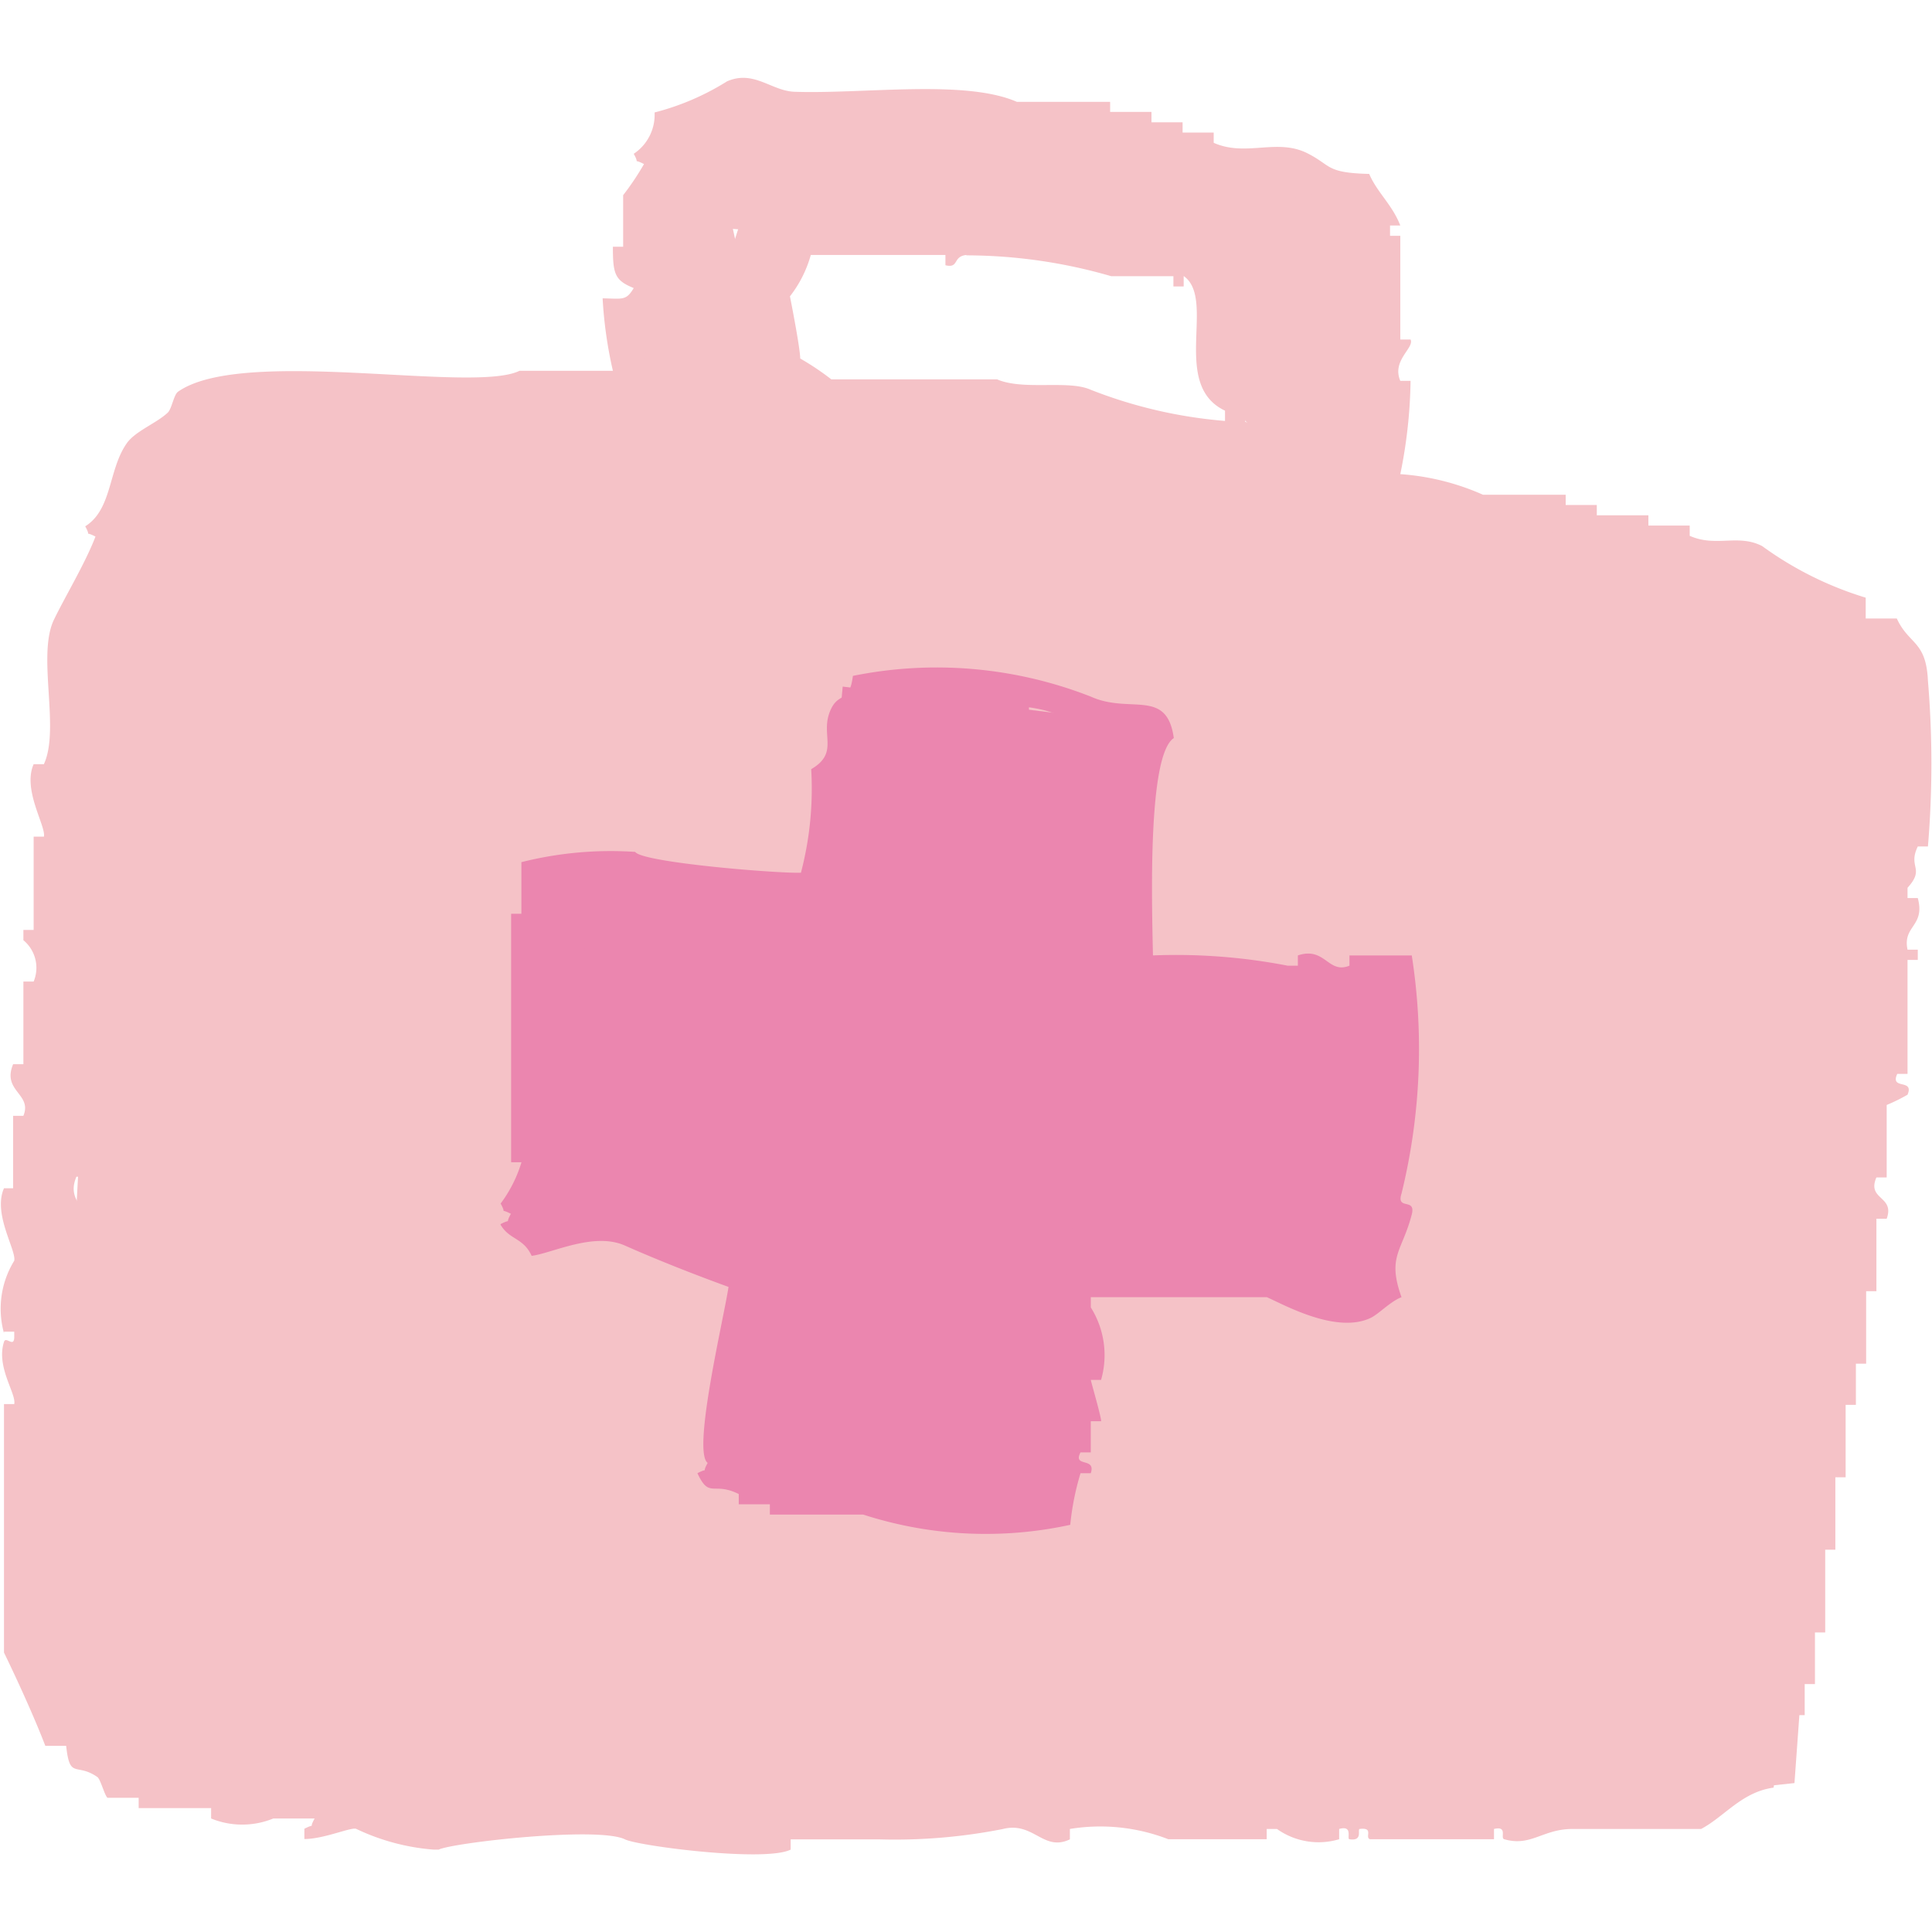
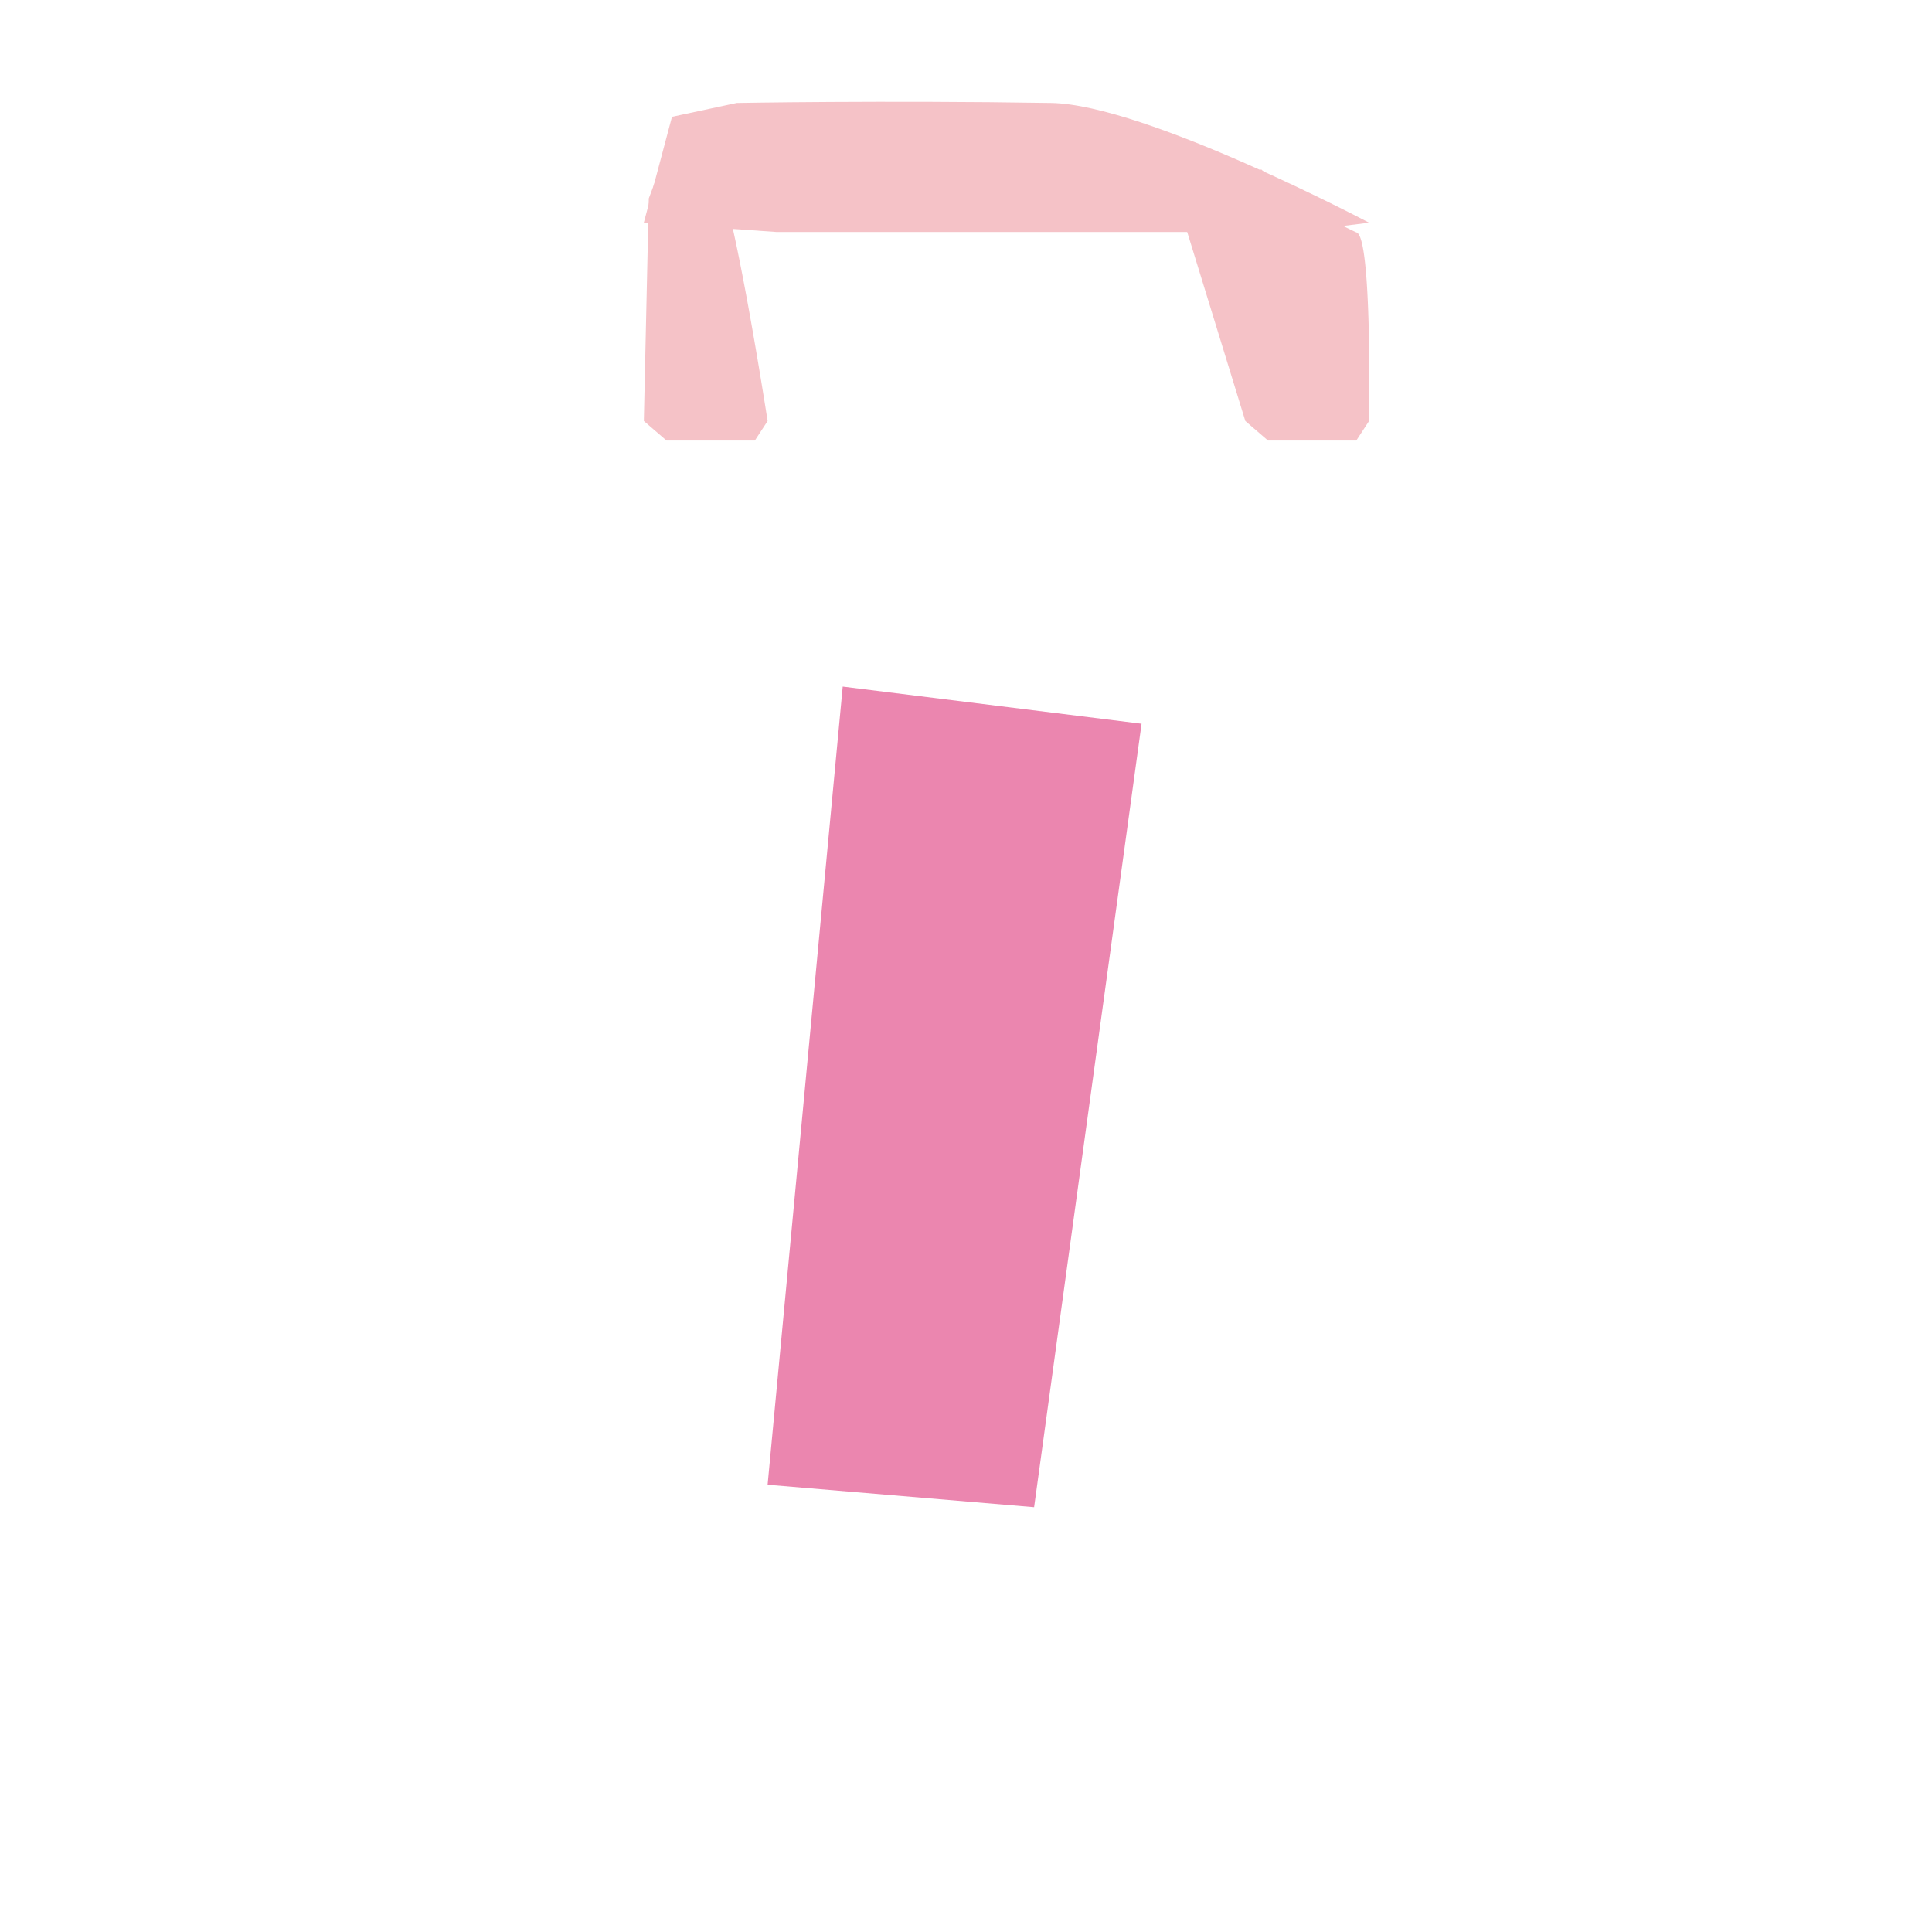
<svg xmlns="http://www.w3.org/2000/svg" width="48" height="48" viewBox="0 0 48 48">
  <g id="グループ_12885" data-name="グループ 12885" transform="translate(2706 2381)">
-     <rect id="長方形_4091" data-name="長方形 4091" width="48" height="48" transform="translate(-2706 -2381)" fill="#fff" opacity="0" />
    <g id="診療案内" transform="translate(-2706.001 -2379.12)">
-       <path id="パス_11560" data-name="パス 11560" d="M.1,31.205H.355v.127c0,.291-.209-.027-.255.127-.2.627.309,1.282.255,1.545H.1v6.173c.327.673.755,1.609,1.027,2.318h.518c.091.845.245.409.773.773.082.055.182.464.255.518h.773v.255h1.8V43.3a2.042,2.042,0,0,0,1.545,0H7.818c-.173.309.064.091-.255.255v.255c.482,0,1.136-.291,1.282-.255a5.436,5.436,0,0,0,1.927.518H10.9c.355-.173,3.964-.582,4.627-.255.327.164,3.482.573,4.118.255v-.255h2.182a13.8,13.8,0,0,0,3.082-.255c.773-.2,1.009.573,1.673.255V43.56a4.666,4.666,0,0,1,2.445.255h2.445V43.56h.255a1.782,1.782,0,0,0,1.545.255V43.56c.355-.1.182.245.255.255.345.055.191-.245.255-.255.364-.045.118.209.255.255h3.082V43.56c.355-.082.145.227.255.255.655.191.945-.245,1.673-.255h3.218c.582-.309,1.009-.918,1.8-1.027.091-.655.309-.418.518-.773V40.732h.255V39.96h.255V38.678h.255V36.623H45.6v-1.8h.255v-1.8h.255V32h.255V30.2h.255V28.4h.255c.209-.573-.5-.464-.255-1.027h.255v-1.8a4.509,4.509,0,0,0,.518-.255c.173-.409-.445-.109-.255-.518h.255V21.969h.255v-.255h-.255c-.127-.6.445-.573.255-1.282h-.255v-.255c.445-.491,0-.5.255-1.027H47.9a24.719,24.719,0,0,0,0-4.118c-.045-1-.473-.891-.773-1.545h-.773v-.518a8.635,8.635,0,0,1-2.573-1.282c-.6-.309-1.145.036-1.8-.255v-.255H40.955v-.255H39.673v-.255H38.9v-.255H36.846A6.079,6.079,0,0,0,34.791,9.9a12.231,12.231,0,0,0,.255-2.318h-.255c-.218-.509.355-.818.255-1.027h-.255V3.978h-.255V3.723h.255c-.2-.518-.573-.818-.773-1.282-1.091-.027-.927-.209-1.545-.518-.755-.373-1.518.1-2.318-.255V1.414h-.773V1.159h-.773V.9H27.582V.65H25.264C23.973.087,21.473.459,19.737.4,19.164.378,18.728-.15,18.064.141a6.367,6.367,0,0,1-1.8.773,1.163,1.163,0,0,1-.518,1.027c.173.309-.064.091.255.255a6.678,6.678,0,0,1-.518.773V4.25h-.255c0,.673.045.836.518,1.027-.191.318-.273.264-.773.255a10.546,10.546,0,0,0,.255,1.8H12.909c-1.155.573-6.873-.609-8.482.518-.109.073-.155.418-.255.518-.273.264-.818.464-1.027.773-.455.655-.355,1.636-1.027,2.055.173.309-.064.091.255.255-.255.664-.745,1.473-1.027,2.055-.436.882.155,2.718-.255,3.6H.837c-.282.636.309,1.536.255,1.8H.837v2.318H.582v.255a.889.889,0,0,1,.255,1.027H.582V24.56H.327c-.282.673.482.736.255,1.282H.327v1.8H.1c-.282.636.309,1.536.255,1.8a2.277,2.277,0,0,0-.255,1.8ZM17.582,3.7c-.173-.309.064-.091-.255-.255a2.915,2.915,0,0,1,1.545-1.8c.545-.273,1.055.318,1.282.255V1.641h3.082c.127.045-.1.336.255.255a.664.664,0,0,1,.773-.255c.318.136,2.491.755,3.082.518V1.9c.609-.245,1.127.936,2.055.518,1.073-.491,2.064,1.173,2.573.518h.255v.518H33c.055.464.473.736.255,1.282A4.691,4.691,0,0,0,33,7.314h.255V8.86A7.126,7.126,0,0,1,30.937,8.6V8.35h.773c.027-.527.082-.827-.255-1.027a6.205,6.205,0,0,0-.518-3.345c-2.327-.055-4.027-.773-6.427-.773-.909,0-2.4-.236-2.573,0H18.591c-.145.091-.991,2.882-.773,3.345.164.355.418.445.518,1.027H17.055c-.036-1.182-.327-3.491.518-3.855Zm6.427.764a12.977,12.977,0,0,1,3.6.518h1.545v.255h.255V4.978c.818.573-.336,2.7,1.027,3.345v.255A11.683,11.683,0,0,1,27.091,7.8c-.555-.245-1.664.027-2.318-.255H20.655a6.677,6.677,0,0,0-.773-.518c0-.264-.255-1.545-.255-1.545a2.958,2.958,0,0,0,.518-1.027h3.345v.255c.345.082.173-.218.518-.255ZM1.9,37.378V34.3h.255v-.518s-.418-.109-.255-.773h.255c.073-.355-.218-.136-.255-.255A8.28,8.28,0,0,1,2.155,28.9c.291-.718-.564-.827-.255-1.545h.255c.245-.582-.036-1.645.255-2.318V21.951h.255v-.518c-.036-.1-.427-.091-.255-.518h.255c.245-.618-.3-1.282-.255-1.545a4.147,4.147,0,0,0,.518-1.545.6.6,0,0,1-.255-.773c.064-.145.218,0,.255-.382V15.514h.255c.209-.582-.5-.464-.255-1.027h.255v-.518h.255V13.2c.036-.064.473-.191.518-.255v-.773c.045-.073.464-.182.518-.255a12.84,12.84,0,0,0,.518-1.8h.518c.109-.827.218-.427.773-.773V9.087H6.8V8.832H8.855c.164-.082-.155-.255.127-.255.136,0,.436.473.9.255.182-.082,1.009-.527,1.545-.255,1.418.709,5.936.255,7.973.255h2.573v.255c.236.055.736-.527,1.282-.255v.255c.727.318,2.136-.045,2.827.255h1.8V9.6h1.545V9.85H30.2V10.1h1.027v.255c.355.127.218-.491.518-.255v.255a2.906,2.906,0,0,1,1.8.518V11.4a1.791,1.791,0,0,1,1.027.255c.509.209.818-.555,1.545-.255v.255h.127c.418.082.236-.073.382-.255h.255v.255h1.545v.518c.3-.091.191-.291.518-.255.209.436,1.845.445,2.573.773h1.027v.255c.427.155.582-.2,1.027-.255v.518a2.628,2.628,0,0,1,2.055.773c.673.4.527,1.627.518,2.7-.018,1.964-.509,3.873-.518,6.045,0,.291-.182,3.182-.255,3.345h-.255c-.091.355.482.264.255.773h-.255v.773h-.255c-.236.545.309.736.255,1.027-.591.6-.827,4.109-1.282,5.146-.382.864.173,3.464-.255,4.373-.364.764-.664,1.845-1.027,2.573v.773c-.191.309-.591.355-.773.773-1.391,0-2.082.255-3.345.255H36.382v.255c-1,.445-4.709-.255-5.918-.255H25.319c-1.155.573-5.136.327-5.918.255-.382-.036-.145.209-.518.255a7.41,7.41,0,0,1-3.082-.255c-.718-.3-.845.591-1.545.255v-.255H10.909a12.3,12.3,0,0,1-4.118-.773H4.737L4.218,41.5H3.446c-.409-.264-.509-.8-1.027-1.027a3.185,3.185,0,0,0-.518-1.8V37.642H1.646c-.073-.355.218-.136.255-.255Z" transform="translate(0 0)" fill="#f5c2c7" fill-rule="evenodd" />
-       <path id="パス_11564" data-name="パス 11564" d="M5.081-.522a111.294,111.294,0,0,1,16.933,0C27.1-.118,33.13,1.581,37,2.147c10.093,1.478,8.457,3.242,8.457,3.242L43.441,33.282l-8.334.89H7.229l-7.152-2.5L1.6,3.2Z" transform="translate(1.143 9.138)" fill="#f5c2c7" />
-       <path id="パス_11561" data-name="パス 11561" d="M13.68,33.788c.227.382.564.318.773.773.509-.064,1.545-.6,2.318-.255.8.355,1.745.727,2.573,1.027-.118.782-.909,4.091-.518,4.373-.173.309.064.091-.255.255.3.645.391.2,1.027.518v.255h.773v.255h2.318a9.885,9.885,0,0,0,5.145.255,6.669,6.669,0,0,1,.255-1.282h.255c.136-.409-.455-.136-.255-.518h.255V38.67H28.6c.018-.064-.264-1.027-.255-1.027H28.6a2.226,2.226,0,0,0-.255-1.8v-.255h4.373c.418.182,1.718.918,2.573.518.2-.091.491-.409.773-.518-.364-1.018.018-1.136.255-2.055.109-.427-.391-.091-.255-.518a15.077,15.077,0,0,0,.255-5.918H34.771v.255c-.536.218-.6-.482-1.282-.255v.255h-.255a14.538,14.538,0,0,0-3.345-.255c-.027-1.309-.136-4.973.518-5.4-.173-1.245-1.082-.591-2.055-1.027a10.49,10.49,0,0,0-5.918-.518c-.082.655-.318.418-.518.773-.355.655.227,1.109-.518,1.545a8.224,8.224,0,0,1-.255,2.573c-.618.018-3.945-.255-4.118-.518a9.083,9.083,0,0,0-2.827.255v1.282h-.255v6.173H14.2a3.309,3.309,0,0,1-.518,1.027c.173.309-.064.091.255.255-.173.309.064.091-.255.255ZM16,29.933c-.464-1.282-.073-2.582,0-3.855h3.345v.255c.073.036,1.736.245,1.8.255v.773c.564-.027,1.073-.1,1.282.255.309-.118.2-.136.518-.255v-.773H23.2v-.127l-.255-.255v-.127H23.2c.318-.682-.655-1.6-.255-2.573H23.2v-.518h-.255c.191-.318.055-.2.518-.255a2,2,0,0,1-.255-1.027,3.888,3.888,0,0,0,1.282-.518h2.318v-.255c1.018.145.745.418,1.8.518a36.916,36.916,0,0,0-.518,5.655h-.773a1.061,1.061,0,0,0,.773,1.027v.773c.555.027,1.045.509,1.545.255.418-.209-.045-.473.9-.518h2.7a4.187,4.187,0,0,1,1.282-.518c.055.509.236.455.255.518v.382c-.045.282-.2-.018-.255.127v2.055h-.255c-.064.145-.255,3.409-.255,3.6a3.888,3.888,0,0,1-1.282-.518H27.071c0,.545-.164,1.582-.518,1.8.173.309-.064.091.255.255-.218.627-.355,3.064-.773,3.345.173.309-.064.091.255.255-.355.582-4.018.591-4.373,0a2.891,2.891,0,0,1-1.282-.255c.073-.545.209-.391.255-.518.155-.391-.255-.473-.255-.518V38.4h.255V36.852h.255V35.306H21.4V34.279h.255v-.255H21.4A2.228,2.228,0,0,0,21.144,33H19.862v.518c-.309.173-.091-.064-.255.255-1.618-.045-2.445-.864-3.855-1.027.036-1.255.455-2.173-.255-2.573.191-.318.055-.2.518-.255Z" transform="translate(-1.243 -5.24)" fill="#eb86af" fill-rule="evenodd" />
-       <path id="パス_11562" data-name="パス 11562" d="M.982-.358,20.392,1.921,19.83,9.228,0,8.056Z" transform="translate(13.71 20.642)" fill="#eb86af" />
      <path id="パス_11563" data-name="パス 11563" d="M.923,0,20.388,2.67,19.83,9.291,0,7.425Z" transform="translate(28.363 15.178) rotate(90)" fill="#eb86af" />
      <path id="パス_11565" data-name="パス 11565" d="M2.385-.813s3.626-.067,7.81,0c2.345.037,7.9,2.975,7.9,2.975h0l-1.86.231H3.376l-3.3-.231.7-2.631Z" transform="translate(15.92 1.491)" fill="#f5c2c7" />
      <path id="パス_11566" data-name="パス 11566" d="M.471-.78A3.581,3.581,0,0,1,1.8-.78C2.2-.7,3.152,5.472,3.152,5.472h0l-.317.485H.64L.077,5.472.2-.058Z" transform="translate(15.92 3.108)" fill="#f5c2c7" />
      <path id="パス_11567" data-name="パス 11567" d="M.666-.788A9.4,9.4,0,0,0,3.029.777c.4.078.317,4.687.317,4.687h0l-.317.485H.835L.272,5.464-1.281.413Z" transform="translate(30.669 3.116)" fill="#f5c2c7" />
    </g>
  </g>
</svg>